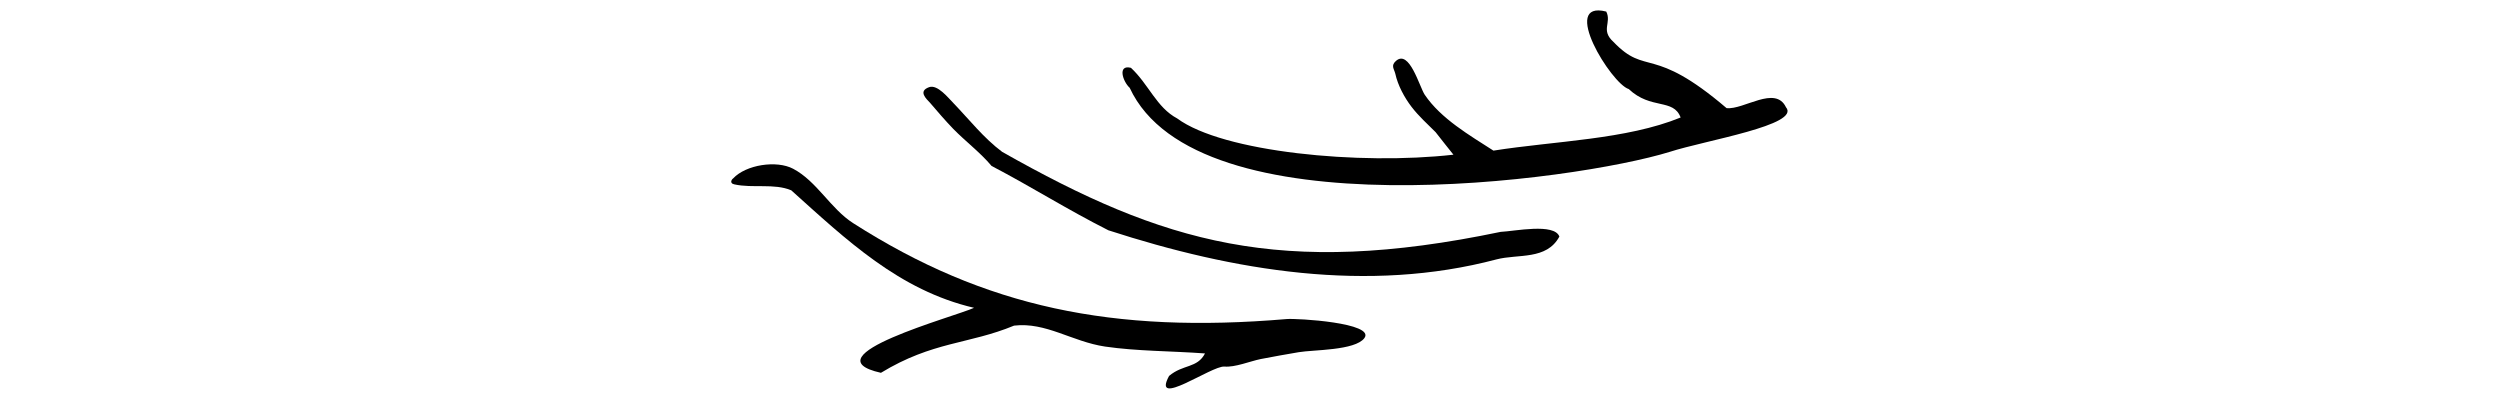
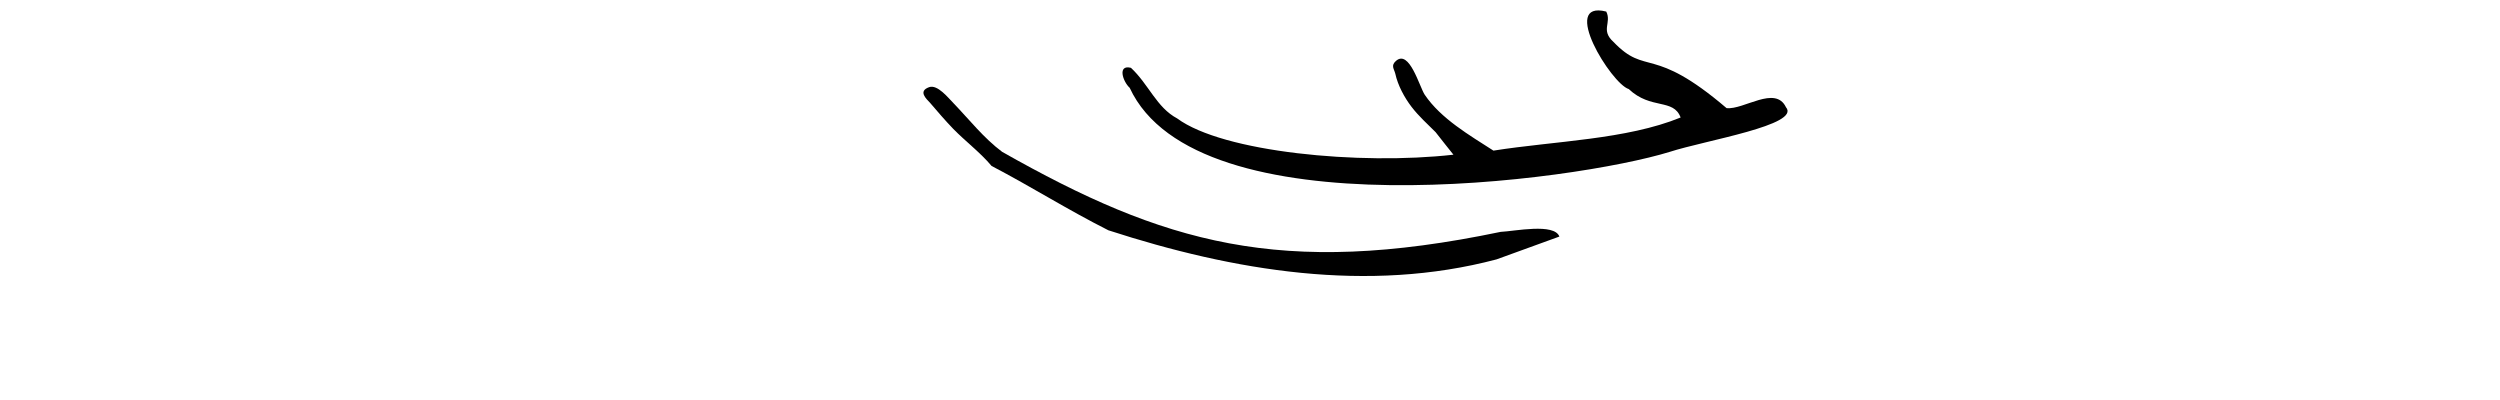
<svg xmlns="http://www.w3.org/2000/svg" version="1.0" id="Layer_1" x="0px" y="0px" viewBox="0 0 800 128" style="enable-background:new 0 0 800 128;" xml:space="preserve">
  <style type="text/css">
	.st0{clip-path:url(#SVGID_2_);}
	.st1{clip-path:url(#SVGID_4_);}
	.st2{clip-path:url(#SVGID_6_);}
	.st3{clip-path:url(#SVGID_8_);}
	.st4{clip-path:url(#SVGID_10_);}
	.st5{clip-path:url(#SVGID_12_);}
	.st6{clip-path:url(#SVGID_14_);}
	.st7{clip-path:url(#SVGID_16_);}
	.st8{fill:none;}
	.st9{fill:#FFFFFF;}
	.st10{stroke:#000000;stroke-miterlimit:10;}
	.st11{opacity:0.4;clip-path:url(#SVGID_20_);fill:url(#SVGID_21_);}
	.st12{opacity:0.4;clip-path:url(#SVGID_23_);fill:url(#SVGID_24_);}
	.st13{opacity:0.4;clip-path:url(#SVGID_26_);fill:url(#SVGID_27_);}
	.st14{opacity:0.4;clip-path:url(#SVGID_29_);fill:url(#SVGID_30_);}
	.st15{opacity:0.4;clip-path:url(#SVGID_32_);fill:url(#SVGID_33_);}
	.st16{opacity:0.4;clip-path:url(#SVGID_35_);fill:url(#SVGID_36_);}
	.st17{opacity:0.4;clip-path:url(#SVGID_38_);fill:url(#SVGID_39_);}
	.st18{opacity:0.4;clip-path:url(#SVGID_41_);fill:url(#SVGID_42_);}
	.st19{opacity:0.4;clip-path:url(#SVGID_44_);fill:url(#SVGID_45_);}
	.st20{opacity:0.4;clip-path:url(#SVGID_47_);fill:url(#SVGID_48_);}
	.st21{opacity:0.4;clip-path:url(#SVGID_50_);fill:url(#SVGID_51_);}
	.st22{opacity:0.4;clip-path:url(#SVGID_53_);fill:url(#SVGID_54_);}
	.st23{opacity:0.4;clip-path:url(#SVGID_56_);fill:url(#SVGID_57_);}
	.st24{opacity:0.4;clip-path:url(#SVGID_59_);fill:url(#SVGID_60_);}
	.st25{opacity:0.4;clip-path:url(#SVGID_62_);fill:url(#SVGID_63_);}
	.st26{opacity:0.4;clip-path:url(#SVGID_65_);fill:url(#SVGID_66_);}
	.st27{opacity:0.4;clip-path:url(#SVGID_68_);fill:url(#SVGID_69_);}
	.st28{opacity:0.4;clip-path:url(#SVGID_71_);fill:url(#SVGID_72_);}
	.st29{opacity:0.4;clip-path:url(#SVGID_74_);fill:url(#SVGID_75_);}
	.st30{opacity:0.4;clip-path:url(#SVGID_77_);fill:url(#SVGID_78_);}
	.st31{opacity:0.4;clip-path:url(#SVGID_80_);fill:url(#SVGID_81_);}
	.st32{opacity:0.4;clip-path:url(#SVGID_83_);fill:url(#SVGID_84_);}
	.st33{opacity:0.4;clip-path:url(#SVGID_86_);fill:url(#SVGID_87_);}
	.st34{opacity:0.2;clip-path:url(#SVGID_89_);fill:url(#SVGID_90_);}
	.st35{opacity:0.4;clip-path:url(#SVGID_92_);fill:url(#SVGID_93_);}
	.st36{fill:#FFFFFF;stroke:#FFFFFF;stroke-width:2;stroke-miterlimit:10;}
	.st37{stroke:#000000;stroke-width:2;stroke-miterlimit:10;}
</style>
  <g>
    <path d="M465.1,49.5c-30,3.4-73.8-0.8-88.4-11.6c-6.6-3.5-9.1-10.9-14.8-16.2c-4.4-1.1-2.6,4.4-0.4,6.4   c21.5,46.4,142.7,29.8,172.8,20.5c11.4-3.7,42.1-8.6,37.2-14.3c-3.4-7.1-13.5,0.9-19,0.3c-23.9-20.4-25.6-10.1-36.2-21.2   c-4.2-3.8-0.5-6.1-2.3-9.7c-15-3.8,1.6,23.1,7.2,24.8c7.1,6.7,14.3,2.9,16.6,9.1c-17.4,7.1-40.3,7.5-59.9,10.6   c-7.6-4.9-16.8-10.2-22-17.9c-1.7-2.6-4.9-14.6-9.2-10.8c-1.7,1.5-0.6,2.5-0.2,4.1c0.8,3.7,2.9,7.6,5.2,10.6c2.3,3,5.1,5.5,7.7,8.1   C459.9,43,465.1,49.5,465.1,49.5z" />
-     <path d="M234,58c0,0.2,0,0.3,0.1,0.5c0.2,0.3,0.5,0.4,0.9,0.5c5.8,1.3,12.8-0.4,18.2,1.9c17.6,15.8,34.5,32,58.5,37.6   c-6,2.8-53.5,15.5-29.8,20.8c16.6-10.1,28.1-9.1,42.6-15.1c10.2-1.2,18.5,5.1,29.1,6.7c10.3,1.5,21.1,1.4,32,2.2   c-2.5,4.8-7,3.4-11.5,7.2c-5.7,10.6,13.6-3.3,17.7-3c3.4,0.3,8.2-1.7,11.6-2.4c4.1-0.8,8.1-1.5,12.2-2.2c4.7-0.8,18-0.5,21-4.5   c3.6-4.9-21.7-6.4-24.9-6.1c-55.4,4.7-96.5-3.7-138.7-30.7c-7.2-4.6-11.6-13.4-19.2-17.4c-5.3-2.8-15.1-1.3-19.2,3.1   C234.3,57.3,234.1,57.6,234,58z" />
-     <path d="M499,75.7c-1.6-4.4-14.4-1.7-18.8-1.5c-70.5,14.7-107.9,3.6-159.5-25.6c-5.9-4.4-10.5-10.3-15.6-15.6   c-1.6-1.6-5.1-6.1-7.8-5.1c-3.6,1.3-0.9,3.7,0.4,5.1c2.4,2.8,4.7,5.5,7.3,8.2c3.9,4,8.7,7.6,12.3,11.9c13,6.8,24.3,14,37.4,20.6   c40.1,13,83,20.2,124.2,9.3C485.8,81.2,494.9,83.3,499,75.7z" />
+     <path d="M499,75.7c-1.6-4.4-14.4-1.7-18.8-1.5c-70.5,14.7-107.9,3.6-159.5-25.6c-5.9-4.4-10.5-10.3-15.6-15.6   c-1.6-1.6-5.1-6.1-7.8-5.1c-3.6,1.3-0.9,3.7,0.4,5.1c2.4,2.8,4.7,5.5,7.3,8.2c3.9,4,8.7,7.6,12.3,11.9c13,6.8,24.3,14,37.4,20.6   c40.1,13,83,20.2,124.2,9.3z" />
  </g>
</svg>